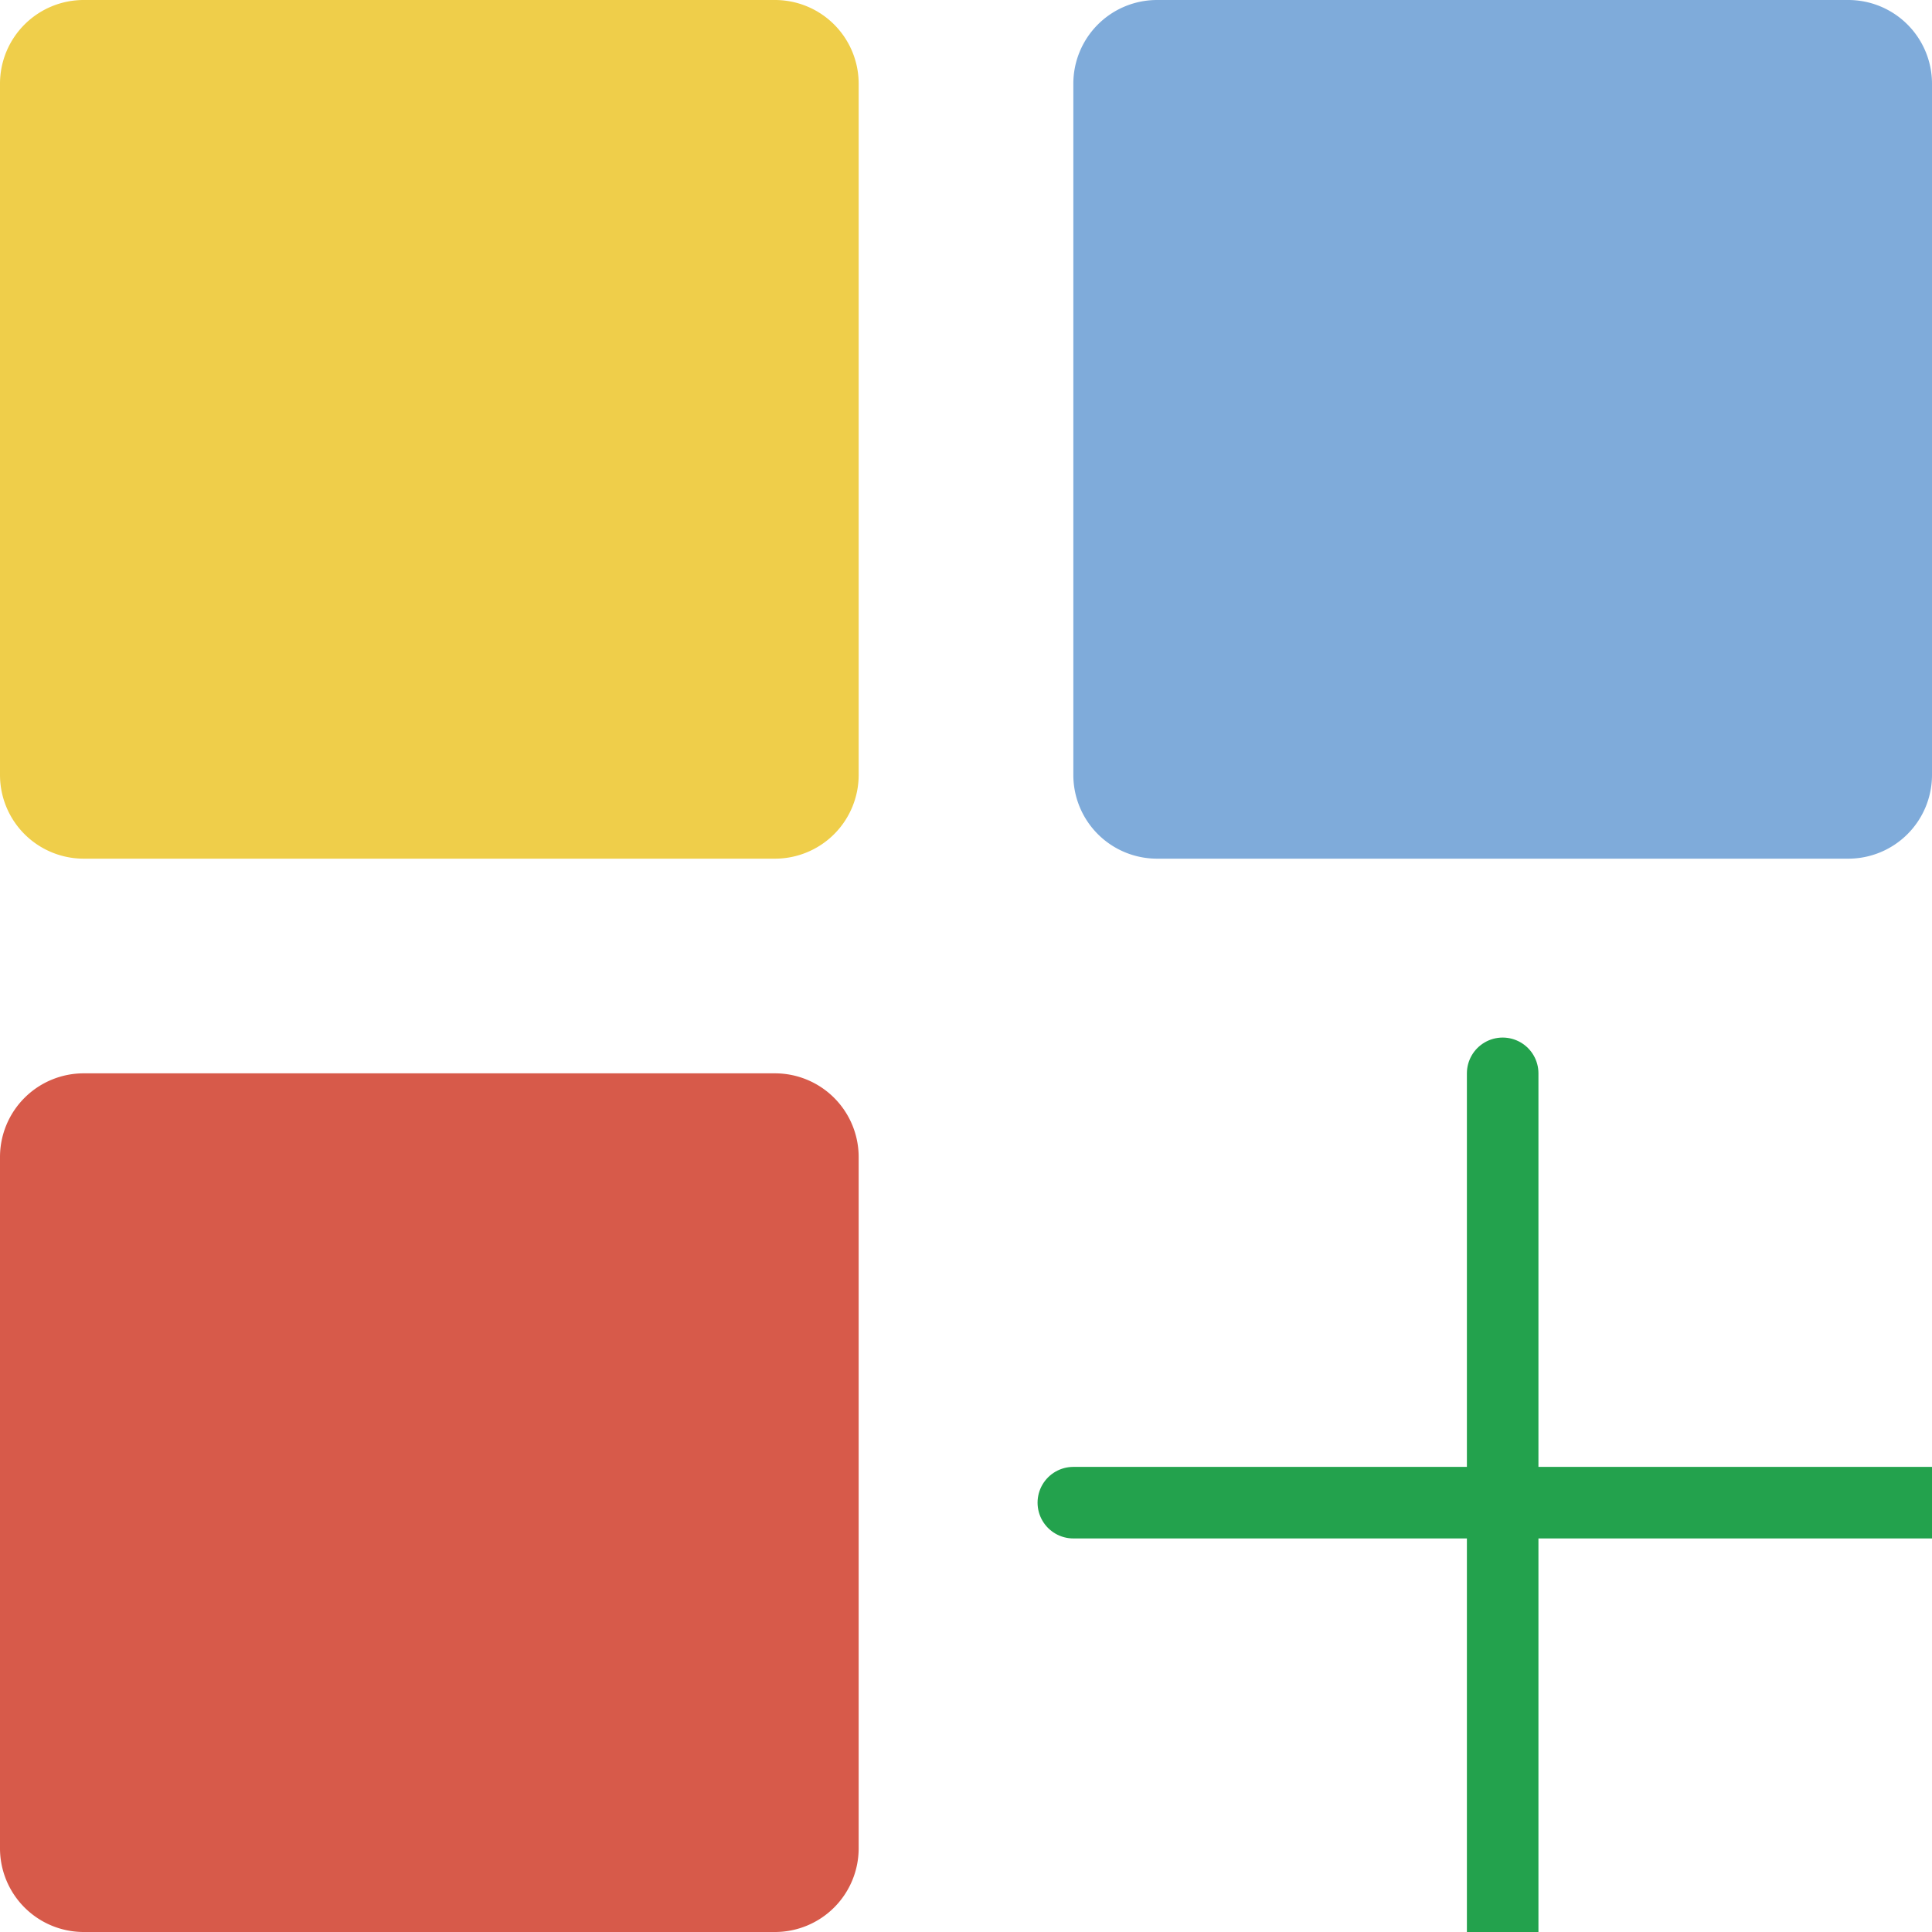
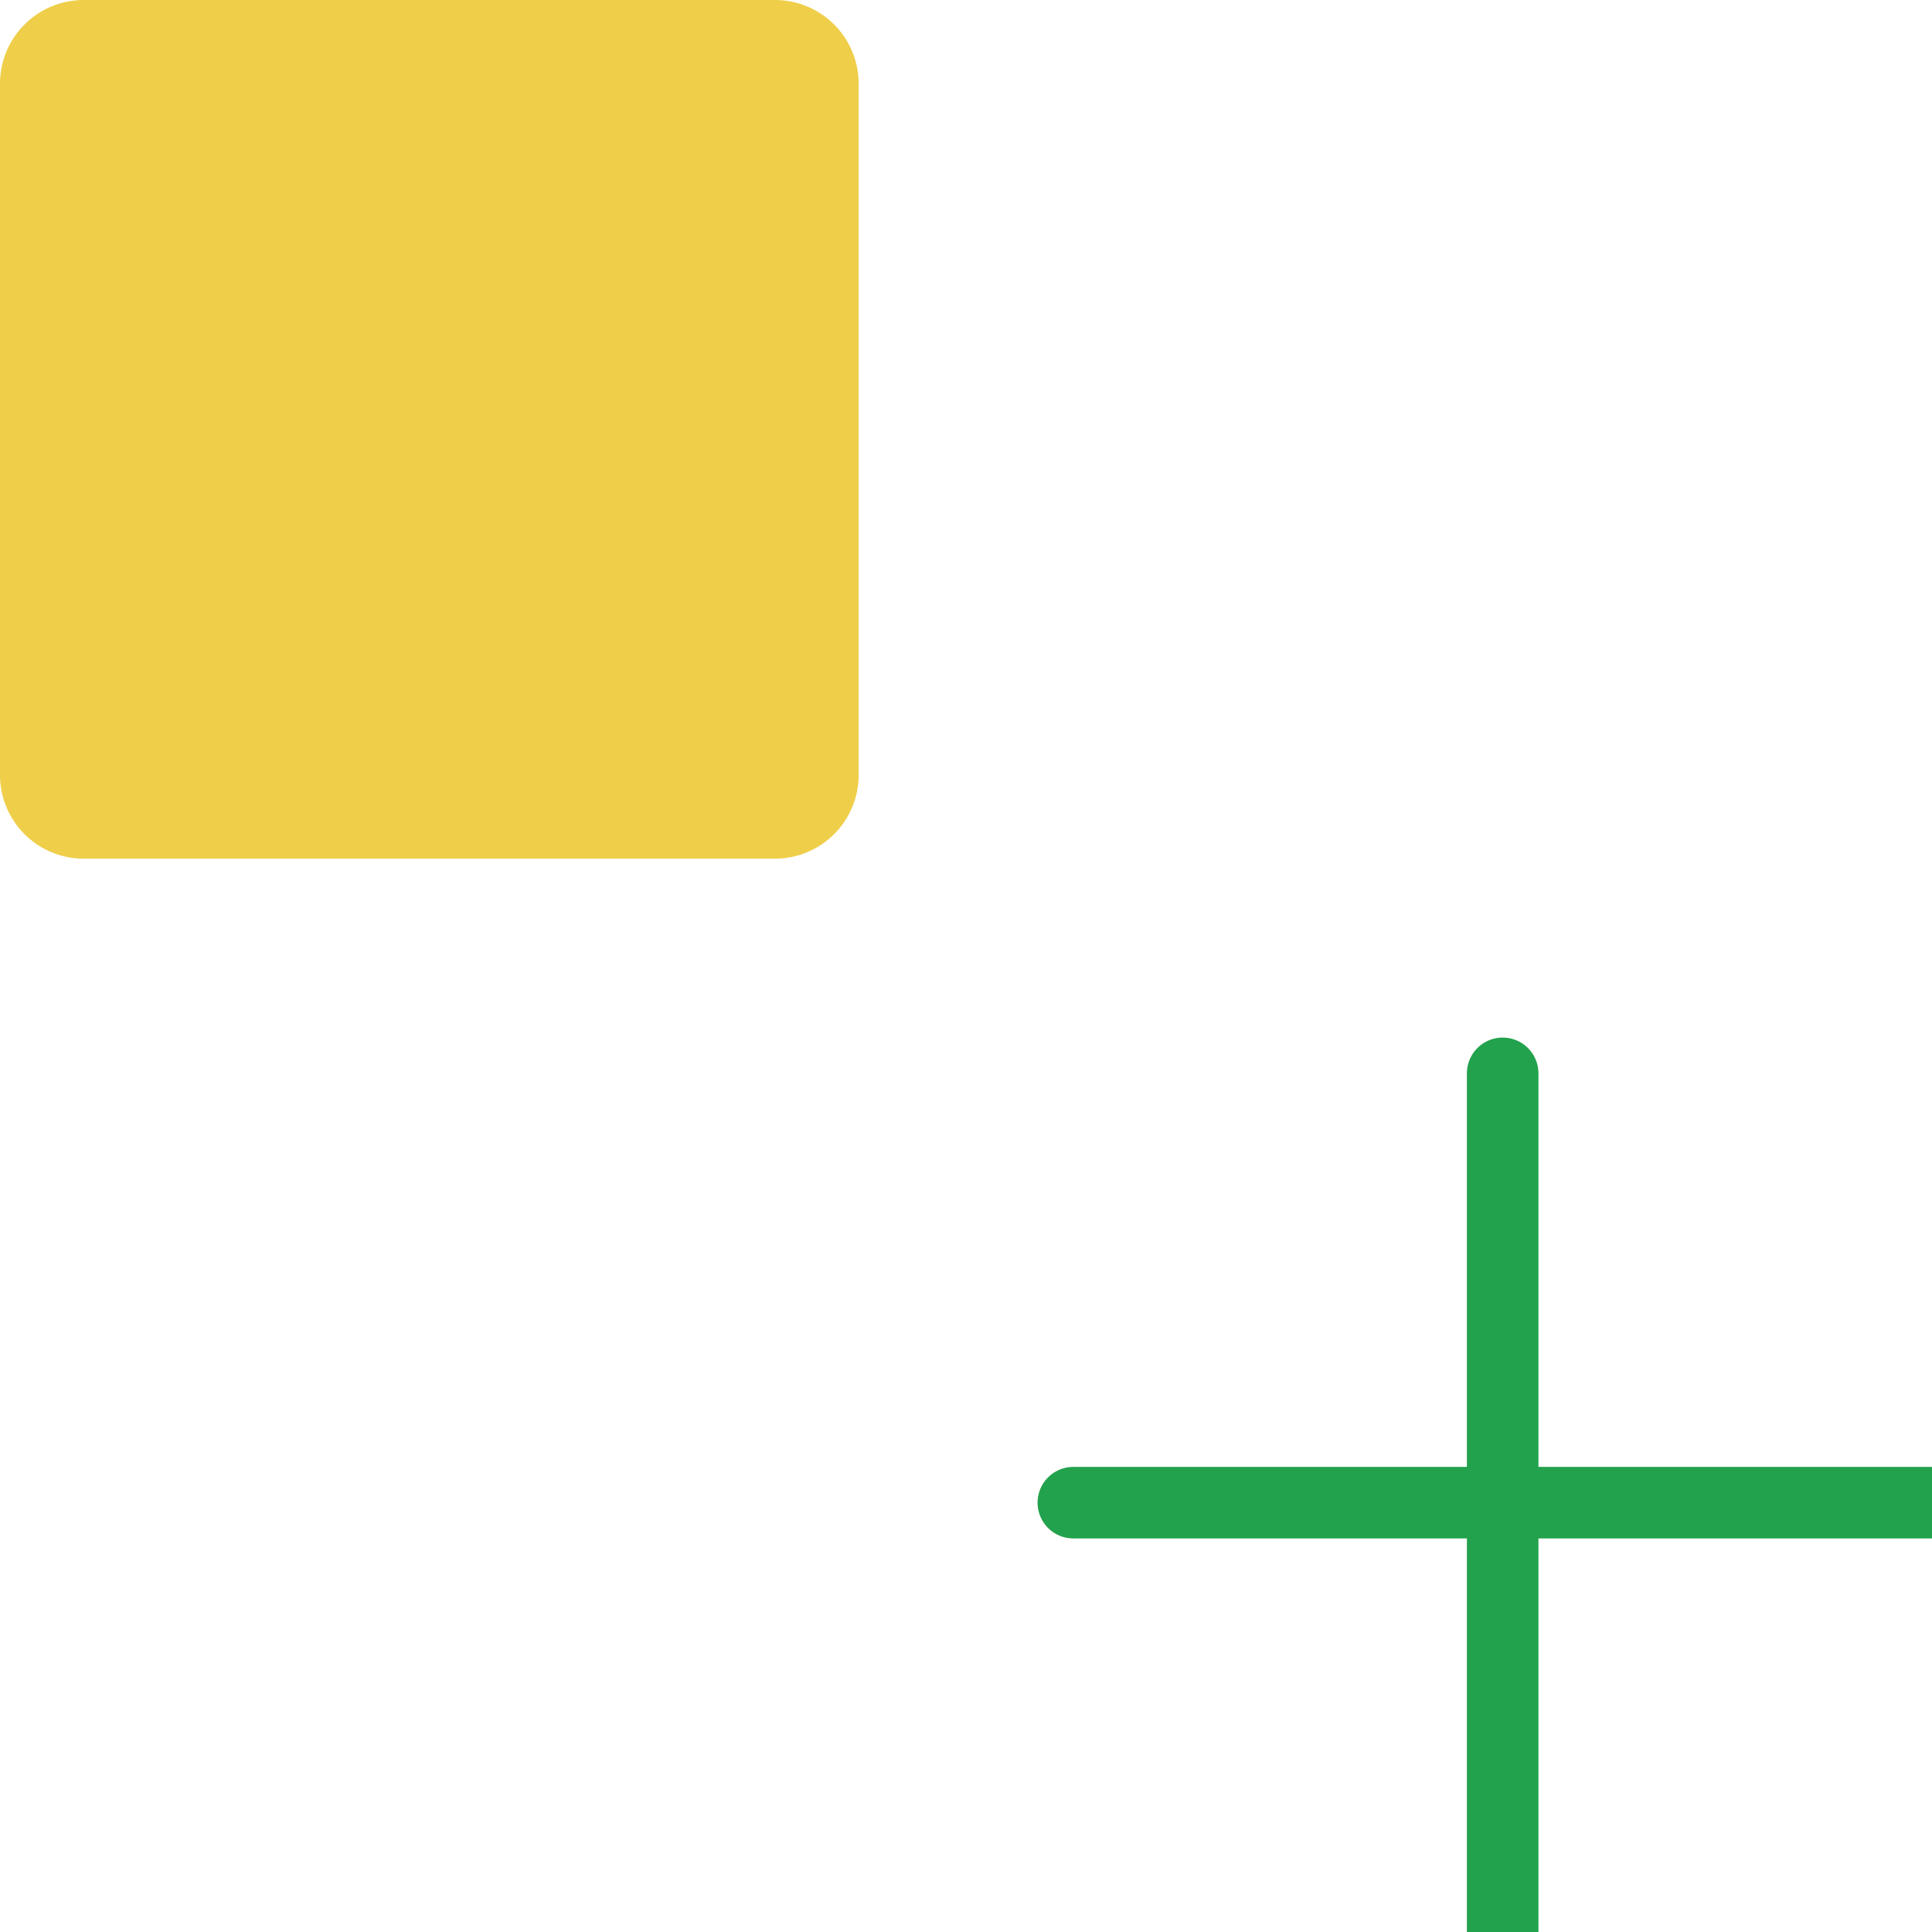
<svg xmlns="http://www.w3.org/2000/svg" width="90" height="90" viewBox="0 0 90 90">
  <title>icon-extensions</title>
  <g fill="none" fill-rule="evenodd">
    <path d="M36.1 40H3.9A3.9 3.9 0 0 1 0 36.1V3.9A3.9 3.9 0 0 1 3.9 0h32.2A3.9 3.9 0 0 1 40 3.9v32.2a3.9 3.9 0 0 1-3.9 3.9z" fill="#EFCE4A" fill-rule="nonzero" />
-     <path d="M86.1 40H53.9a3.9 3.9 0 0 1-3.9-3.9V3.9A3.9 3.9 0 0 1 53.9 0h32.2A3.9 3.9 0 0 1 90 3.9v32.2a3.9 3.9 0 0 1-3.9 3.9z" fill="#7FABDA" fill-rule="nonzero" />
-     <path d="M36.1 90H3.9A3.9 3.9 0 0 1 0 86.1V53.9A3.9 3.9 0 0 1 3.9 50h32.2a3.9 3.9 0 0 1 3.9 3.9v32.2a3.9 3.9 0 0 1-3.9 3.9z" fill="#D75A4A" fill-rule="nonzero" />
    <path d="M70 50v40M50 70h40" stroke="#23A24D" stroke-width="3.333" stroke-linecap="round" />
  </g>
</svg>